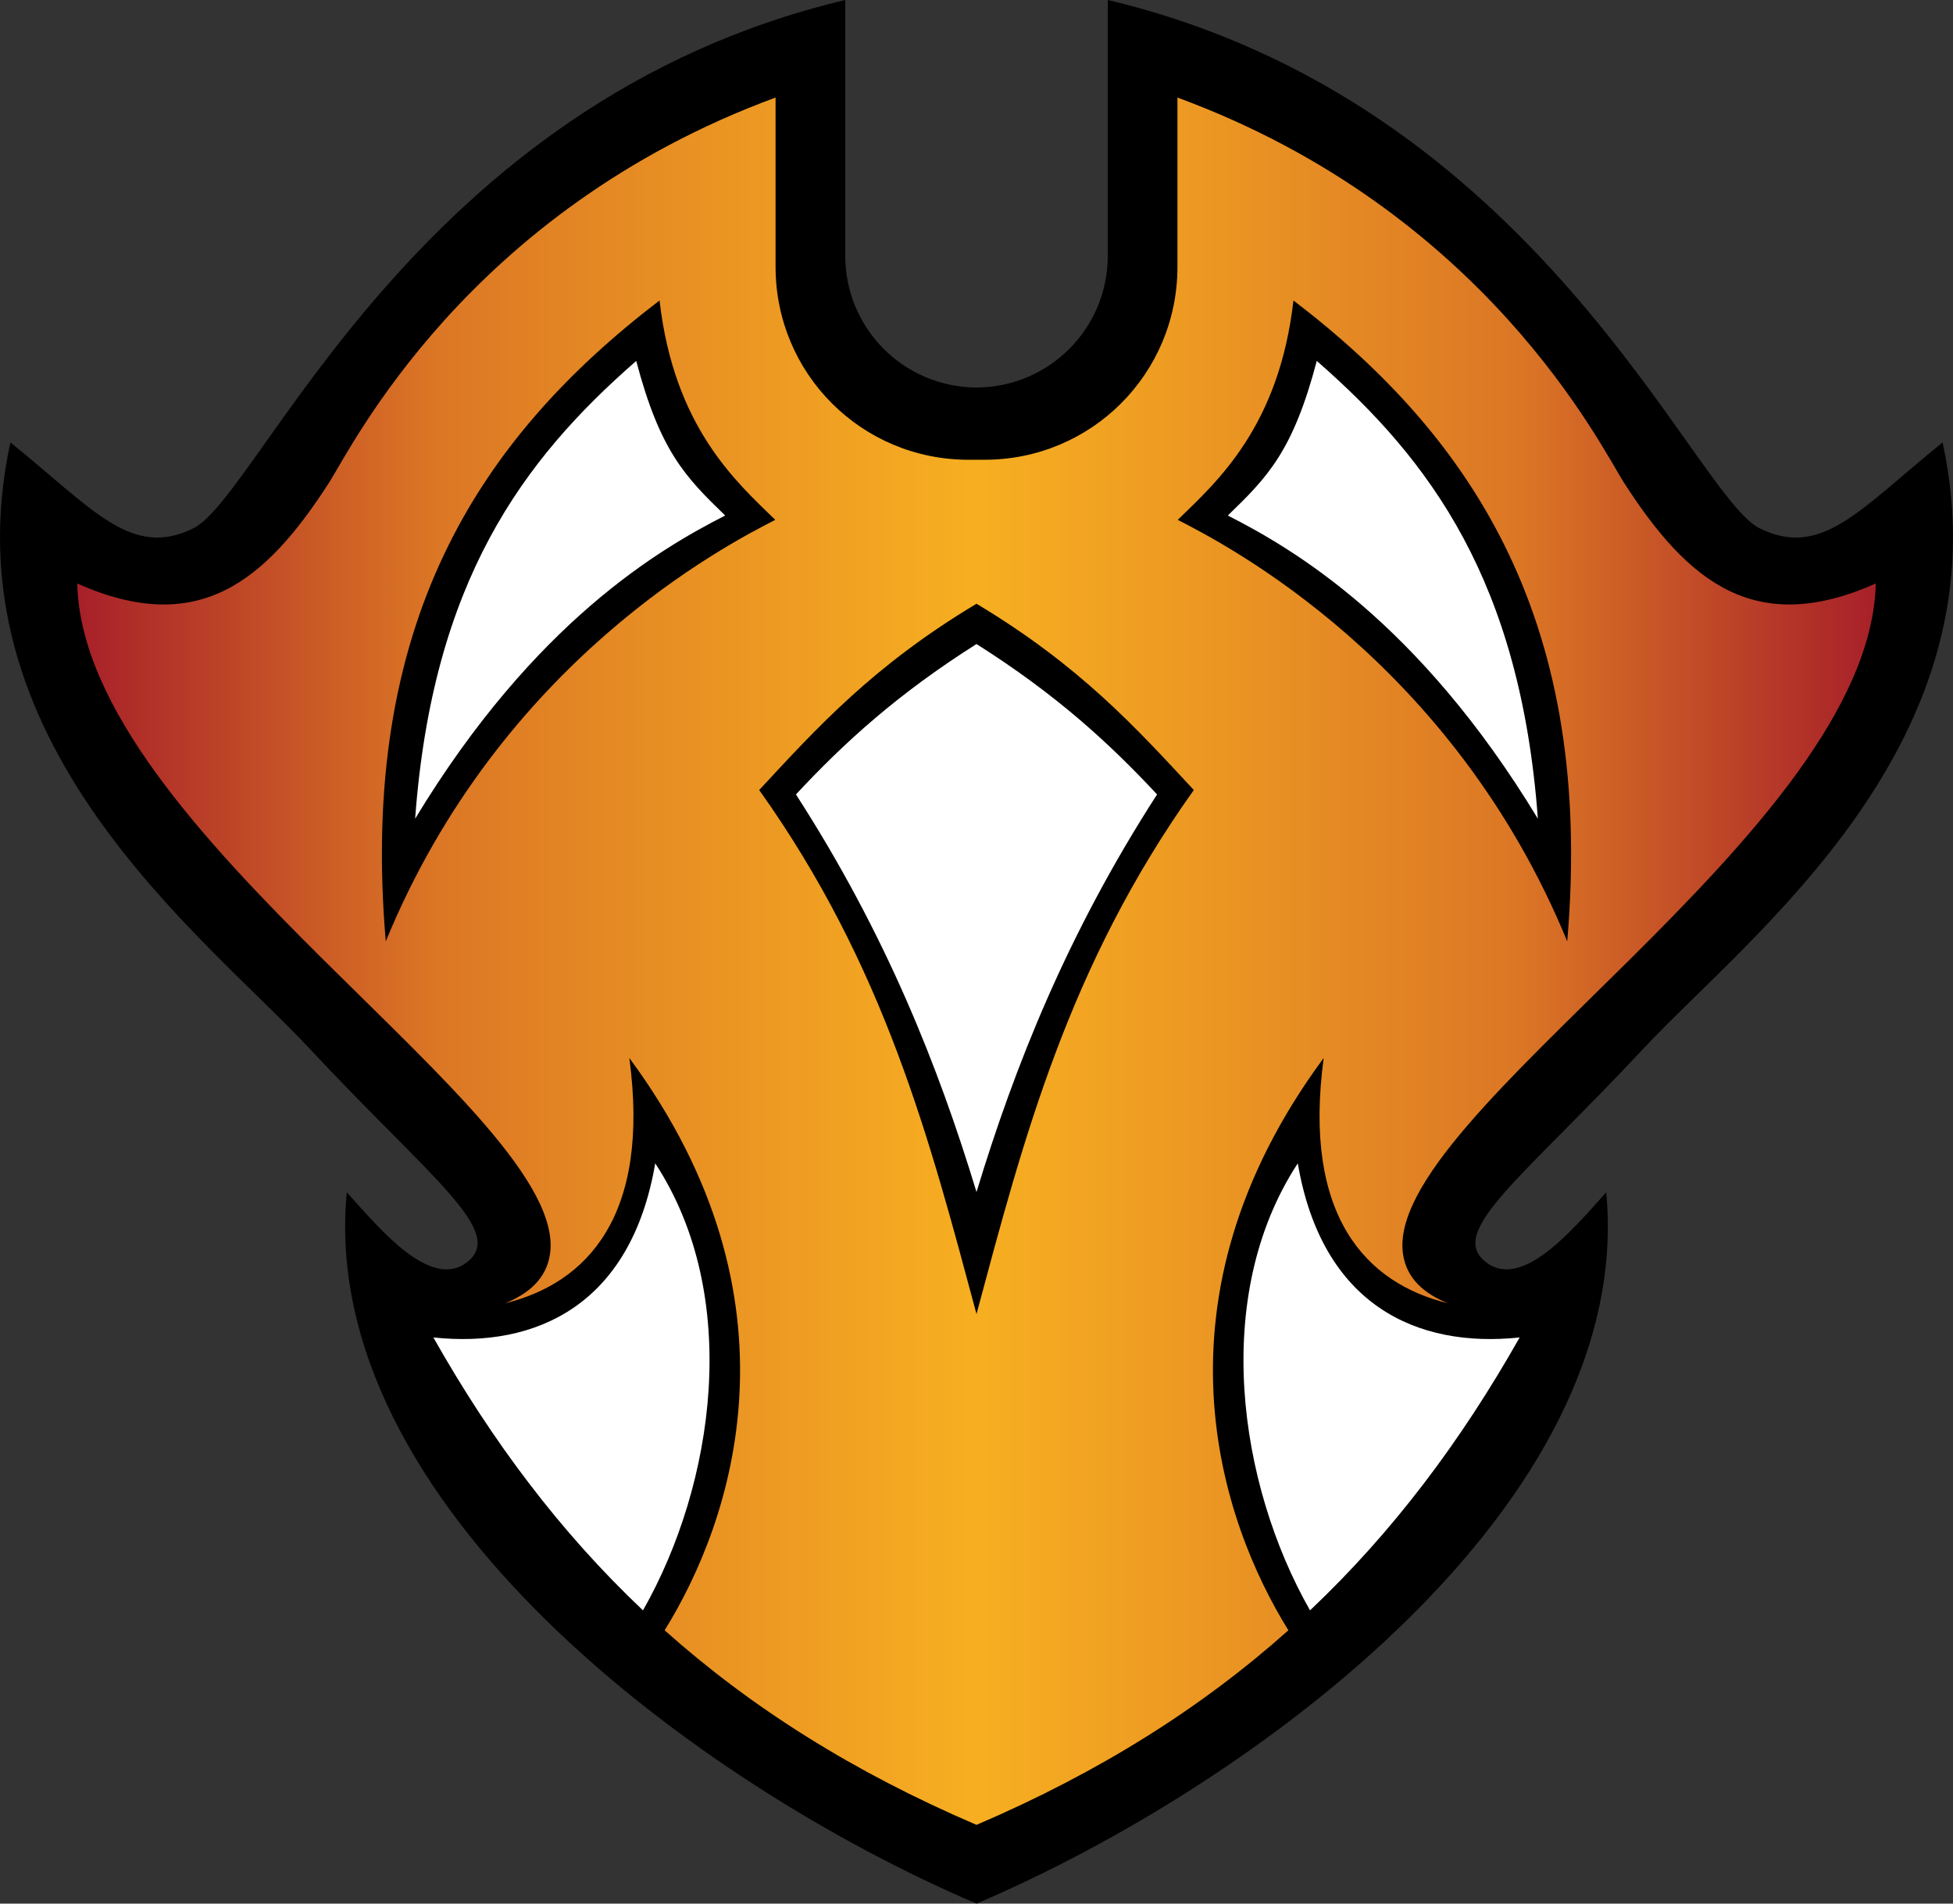
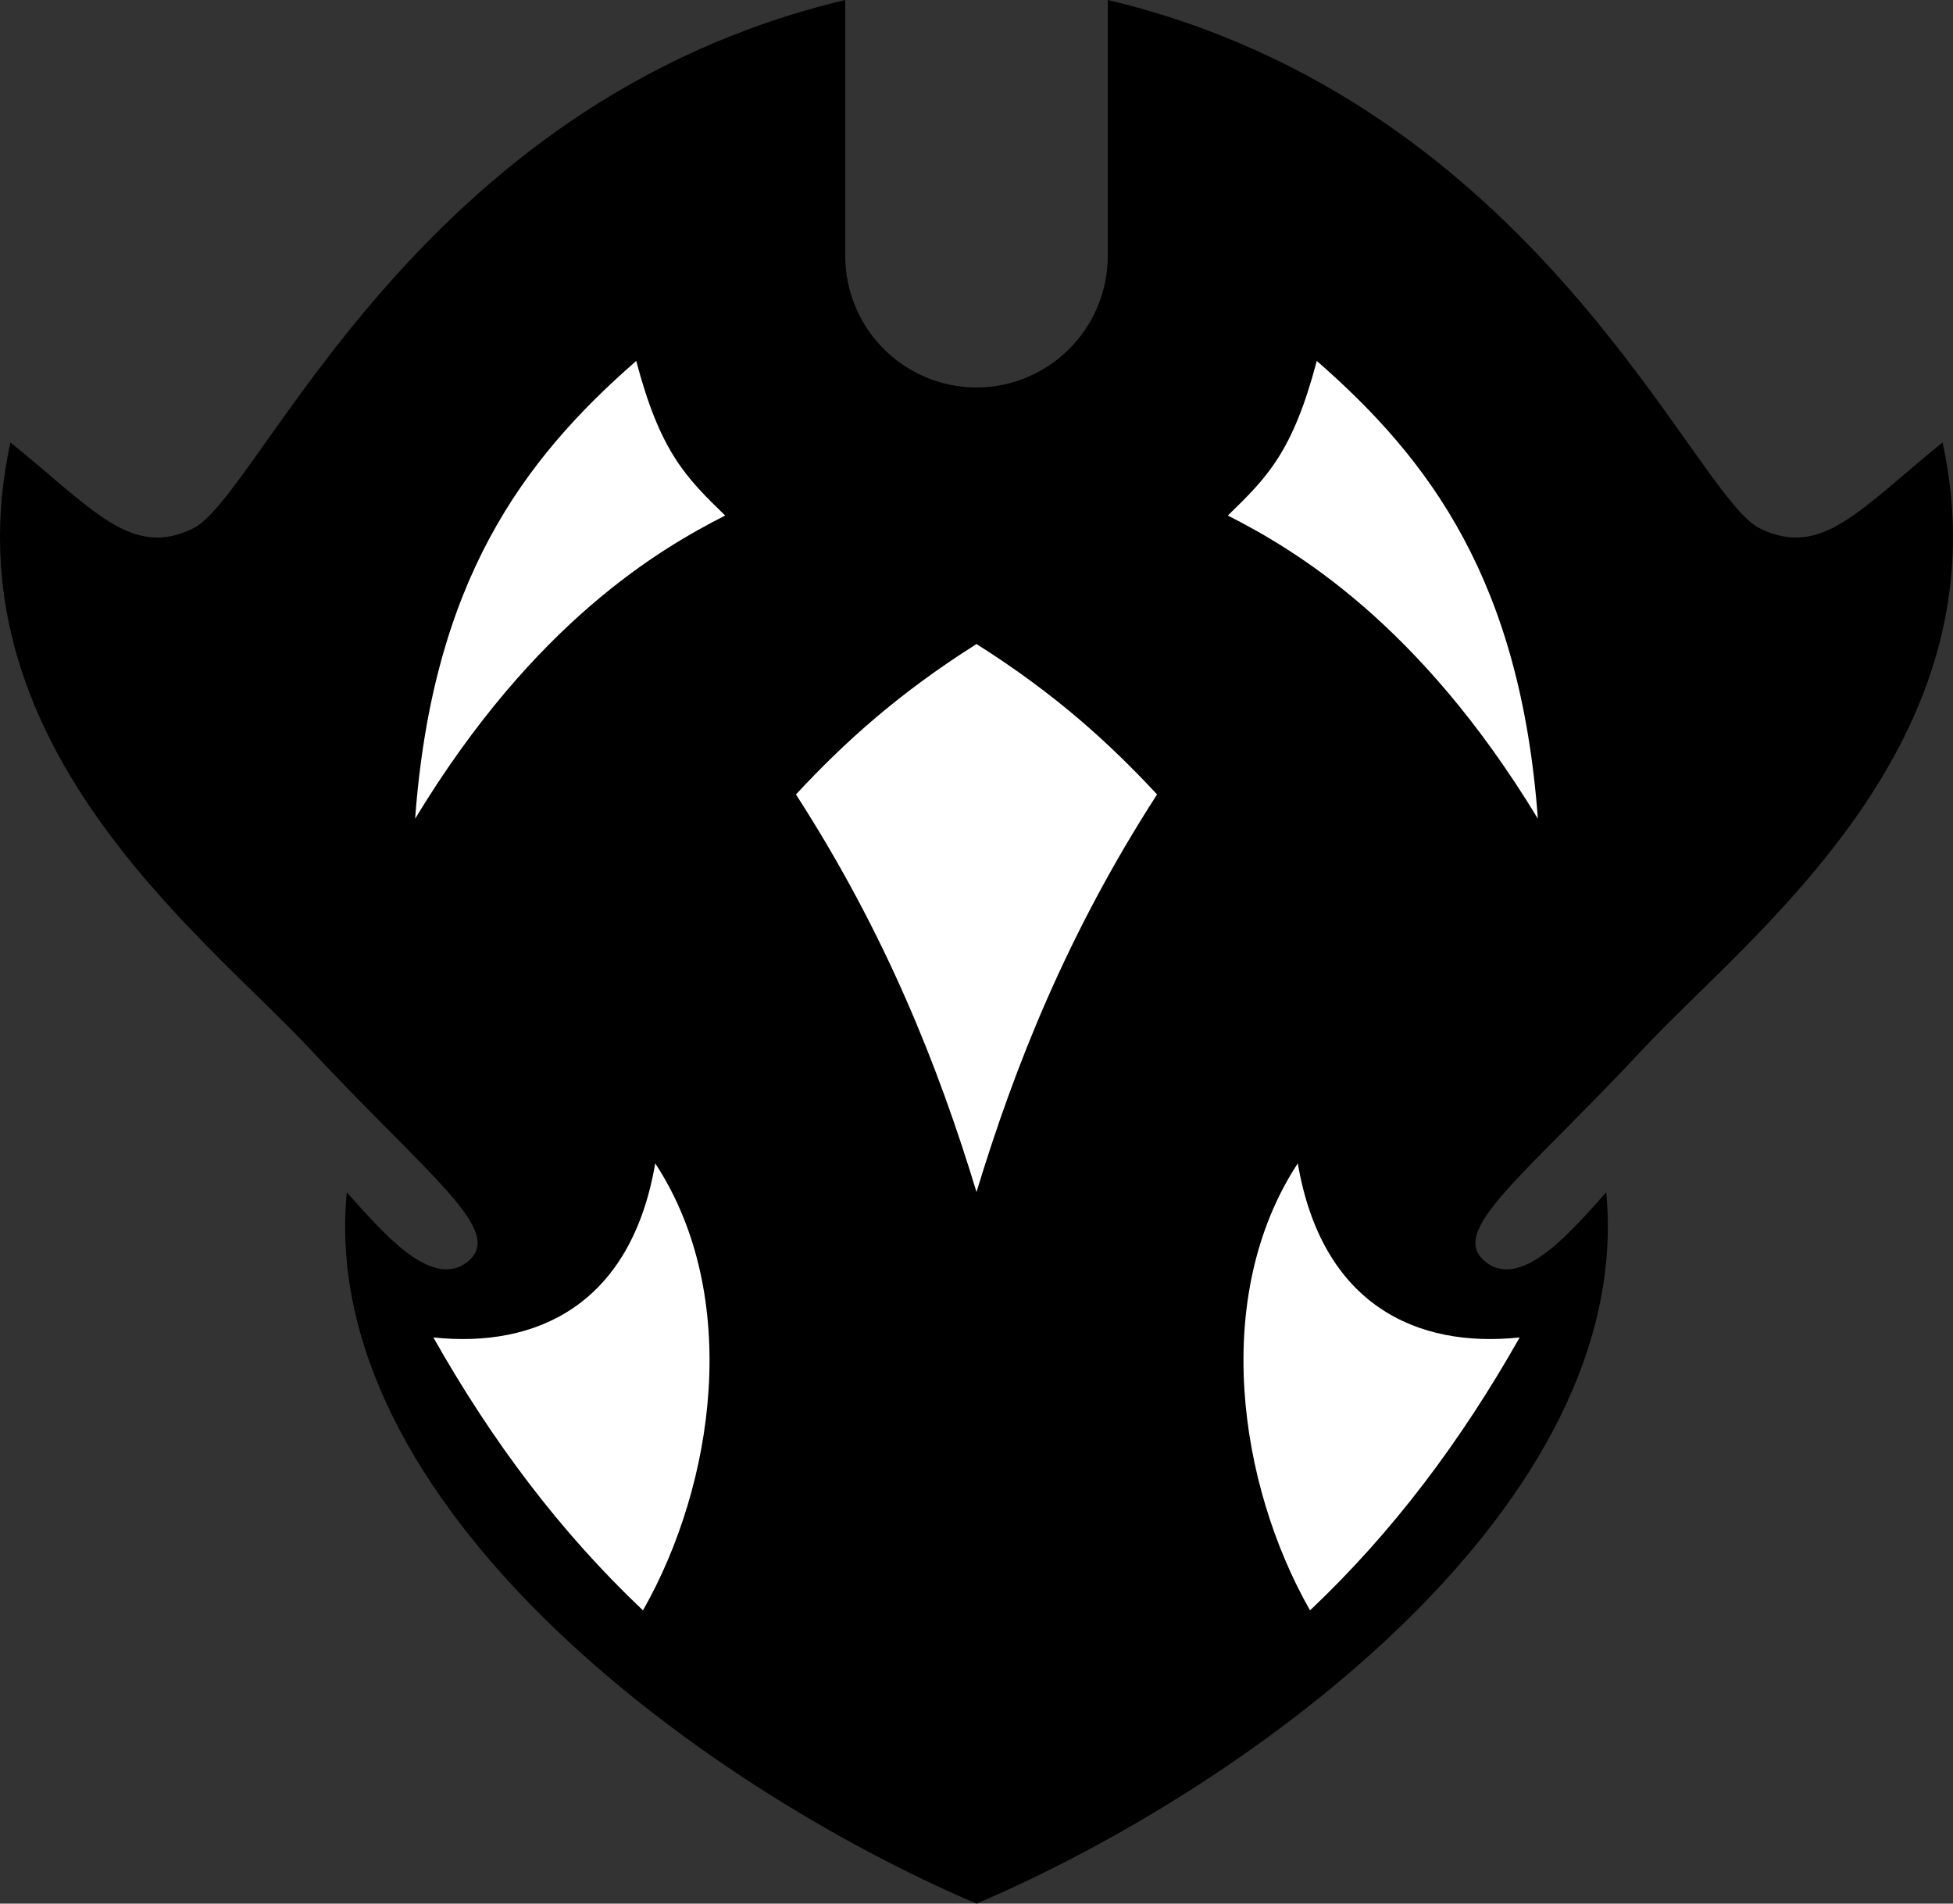
<svg xmlns="http://www.w3.org/2000/svg" xmlns:xlink="http://www.w3.org/1999/xlink" width="565.339" height="550.986">
  <rect width="100%" height="100%" fill="#333333" stroke="none" />
  <linearGradient id="a">
    <stop offset="0" style="stop-color:#a72029" />
    <stop offset=".2" style="stop-color:#dc7725" />
    <stop offset=".5" style="stop-color:#f7af21" />
    <stop offset=".8" style="stop-color:#dc7725" />
    <stop offset="1" style="stop-color:#a72029" />
  </linearGradient>
  <linearGradient xlink:href="#a" id="b" x1="672.693" x2="1193.307" y1="260.566" y2="260.566" gradientTransform="translate(-650.33 -91.676)" gradientUnits="userSpaceOnUse" />
  <path d="M244.67 0C119.944 29.6 75.4 143.327 55.969 152.912c-17.957 8.857-28.947-5.467-52.955-24.86-18.852 86.74 55.674 142.344 86.724 175.589 35.147 37.63 56.963 52.918 45.387 61.738-10.664 8.125-25.53-10.128-34.74-20.27-8.544 89.849 101.044 171.18 182.285 205.877C363.91 516.29 473.5 434.958 464.955 345.11c-9.211 10.142-24.076 28.395-34.74 20.27-11.576-8.82 10.24-24.107 45.387-61.738 31.05-33.245 105.576-88.85 86.724-175.588-24.008 19.392-34.998 33.716-52.955 24.86C489.94 143.326 445.396 29.6 320.67 0v73.982c0 21.093-16.932 38.081-38 38.18-21.068-.099-38-17.087-38-38.18z" />
  <path d="m185.92 70.215-111.5 124.5 37.25 90.25 86-12 85 146 85-146 86 12 37.25-90.25-111.5-124.5-96.75 89.75z" />
  <path d="M184.17 104.465c-32.912 28.721-58.93 63.831-64 132.5 34.575-57.068 70.945-78.174 89.75-87.75-11.491-11.131-18.832-18.535-25.75-44.75m197 0c-6.918 26.215-14.26 33.619-25.75 44.75 18.805 9.576 55.175 30.682 89.75 87.75-5.07-68.669-31.088-103.779-64-132.5m-98.5 81.943c-22.895 14.48-38.36 28.596-52.268 43.535 26.05 40.375 41.26 78.83 52.268 115.078 11.007-36.249 26.218-74.703 52.268-115.078-13.907-14.94-29.373-29.055-52.268-43.535m-93 150.307c-7.01 41.021-34.448 53.545-64.225 50.396 16.977 30.021 36.667 56.28 60.68 78.99 20.76-36.478 28.72-90.95 3.545-129.386m186 0c-25.176 38.435-17.216 92.908 3.545 129.387 24.013-22.711 43.703-48.97 60.68-78.99-29.777 3.148-57.214-9.376-64.225-50.397" style="fill:#fff" />
-   <path d="M224.504 28.234C135.18 61.118 101.68 129.68 95.338 139.561c-18.666 29.084-38.165 44.827-72.975 29.33 1.648 71.957 142.607 153.617 136.852 194.03-1.026 7.202-6.25 11.592-13.05 14.308 23.71-5.805 42.177-25.233 36.005-71.014 51.777 70.085 29.846 134.088 10.219 165.656 24.985 22.297 54.52 41 90.28 56.316 35.76-15.316 65.297-34.02 90.282-56.316-19.627-31.568-41.558-95.571 10.219-165.656-6.172 45.781 12.296 65.209 36.006 71.014-6.8-2.716-12.025-7.106-13.051-14.307-5.755-40.414 135.204-122.074 136.852-194.031-34.81 15.497-54.31-.246-72.975-29.33-6.342-9.882-39.843-78.443-129.166-111.327v49c0 30.936-24.904 55.84-55.84 55.84h-4.652c-30.936 0-55.84-24.904-55.84-55.84zm-33.584 58.73c4.168 36.466 22.009 52.37 33.5 63.5-14.305 7.327-79.425 40.933-112.75 122-7.864-91.613 26.434-145.165 79.25-185.5m183.5 0c52.816 40.335 87.114 93.887 79.25 185.5-33.325-81.067-98.445-114.673-112.75-122 11.49-11.13 29.332-27.034 33.5-63.5m-91.75 87.78c29.982 17.972 46.22 35.946 62.904 53.918-36.45 51.177-49.407 101.415-62.904 151.674-13.497-50.26-26.455-100.497-62.904-151.674 16.683-17.972 32.922-35.946 62.904-53.918" style="fill:url(#b)" />
</svg>